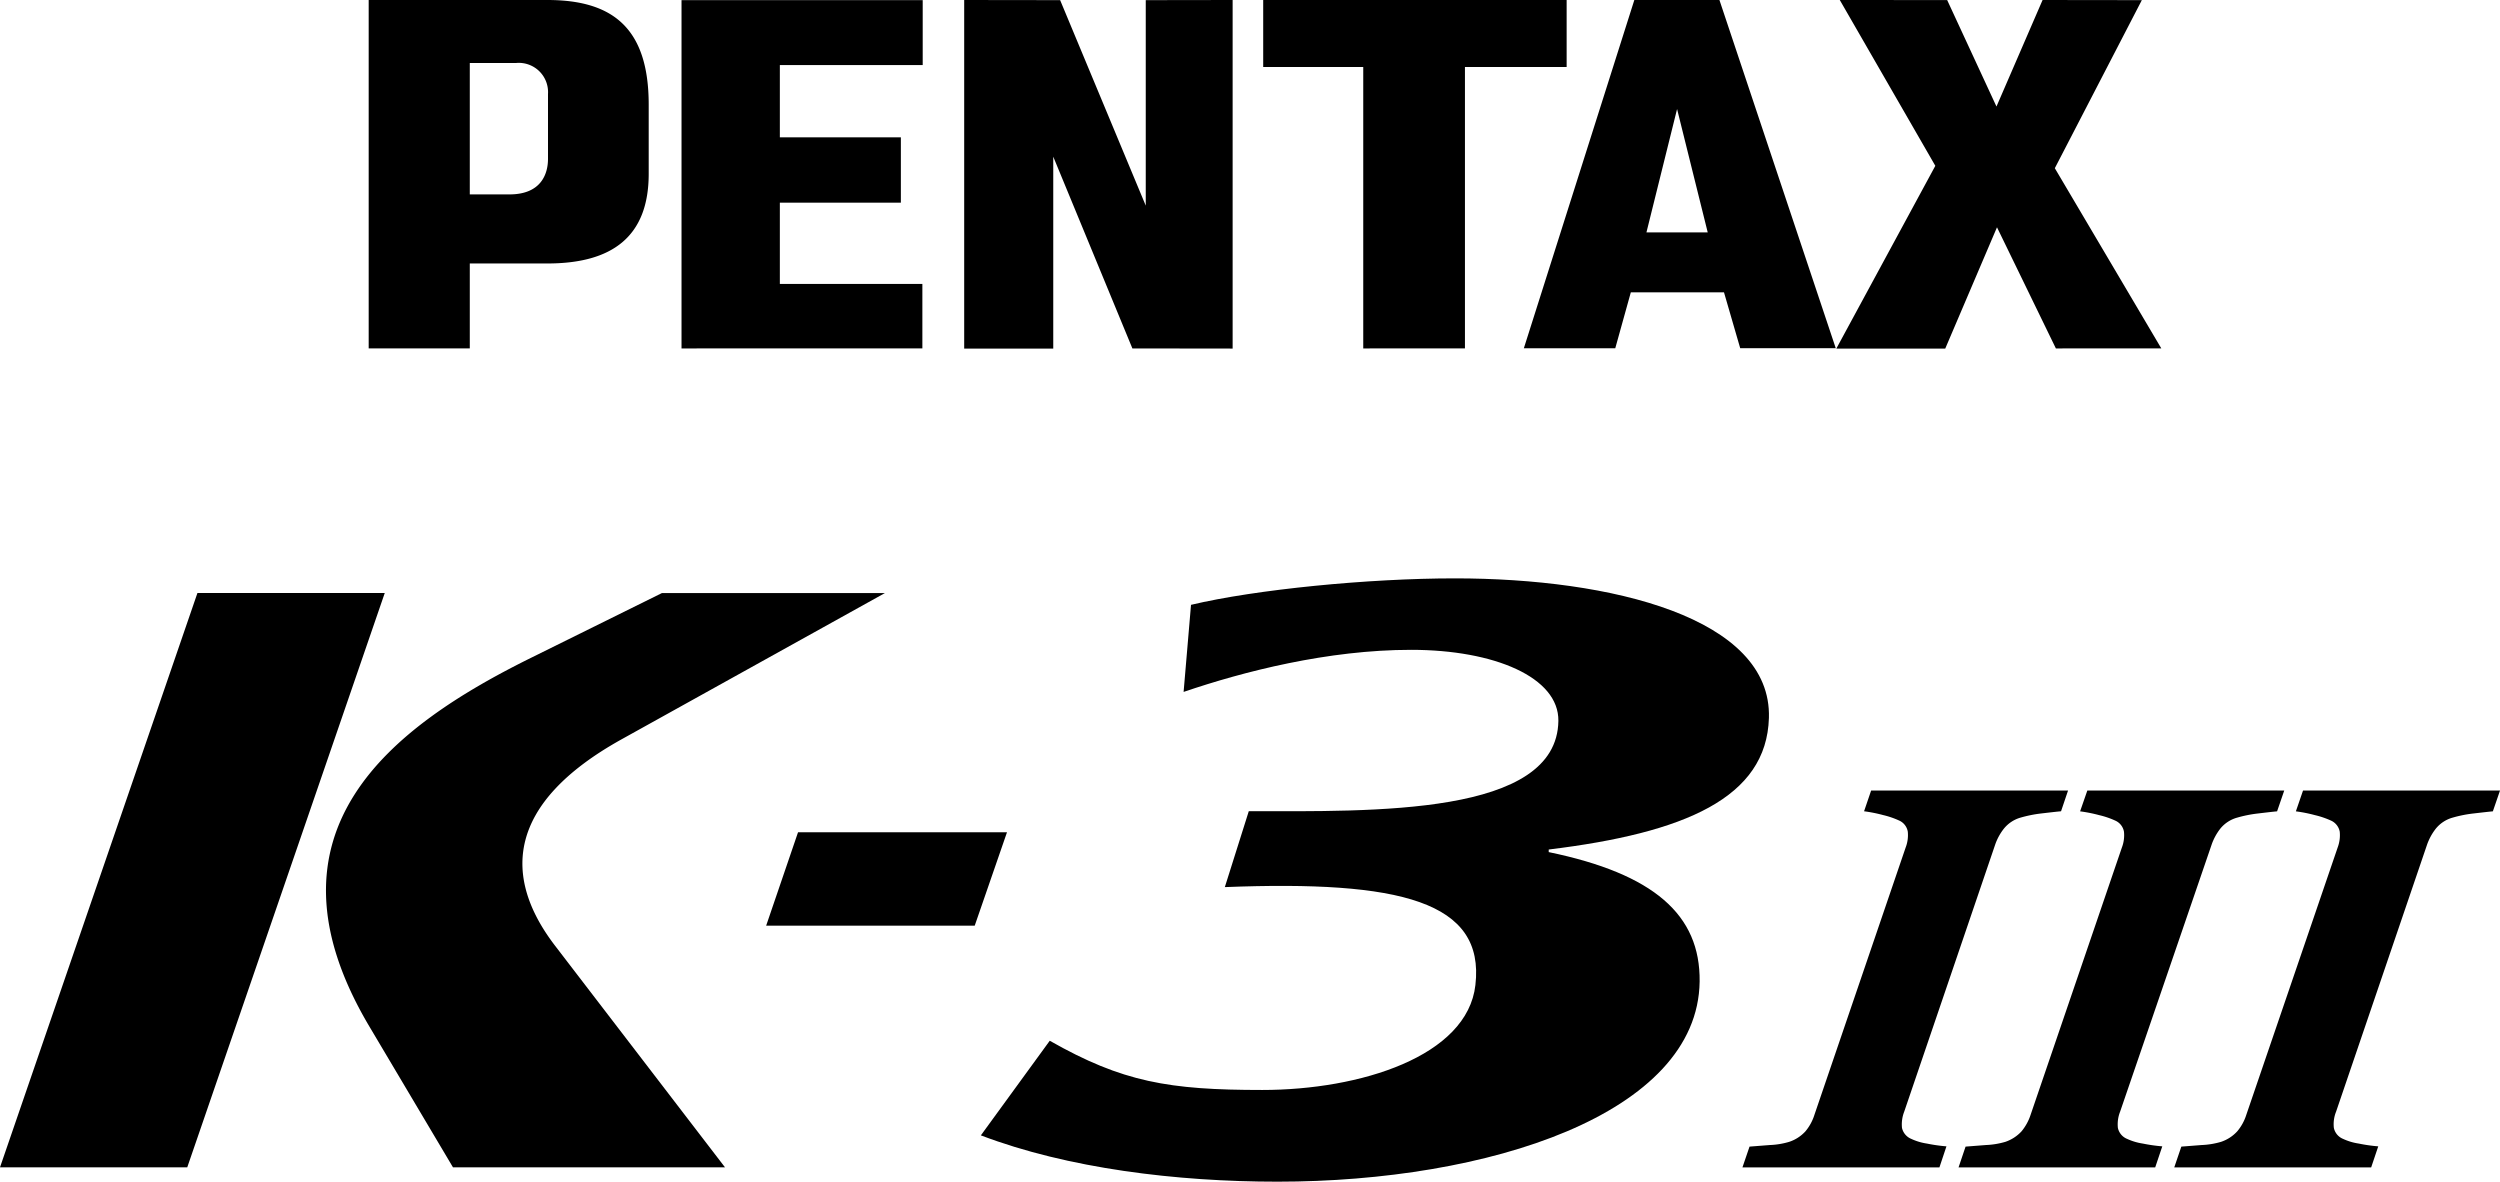
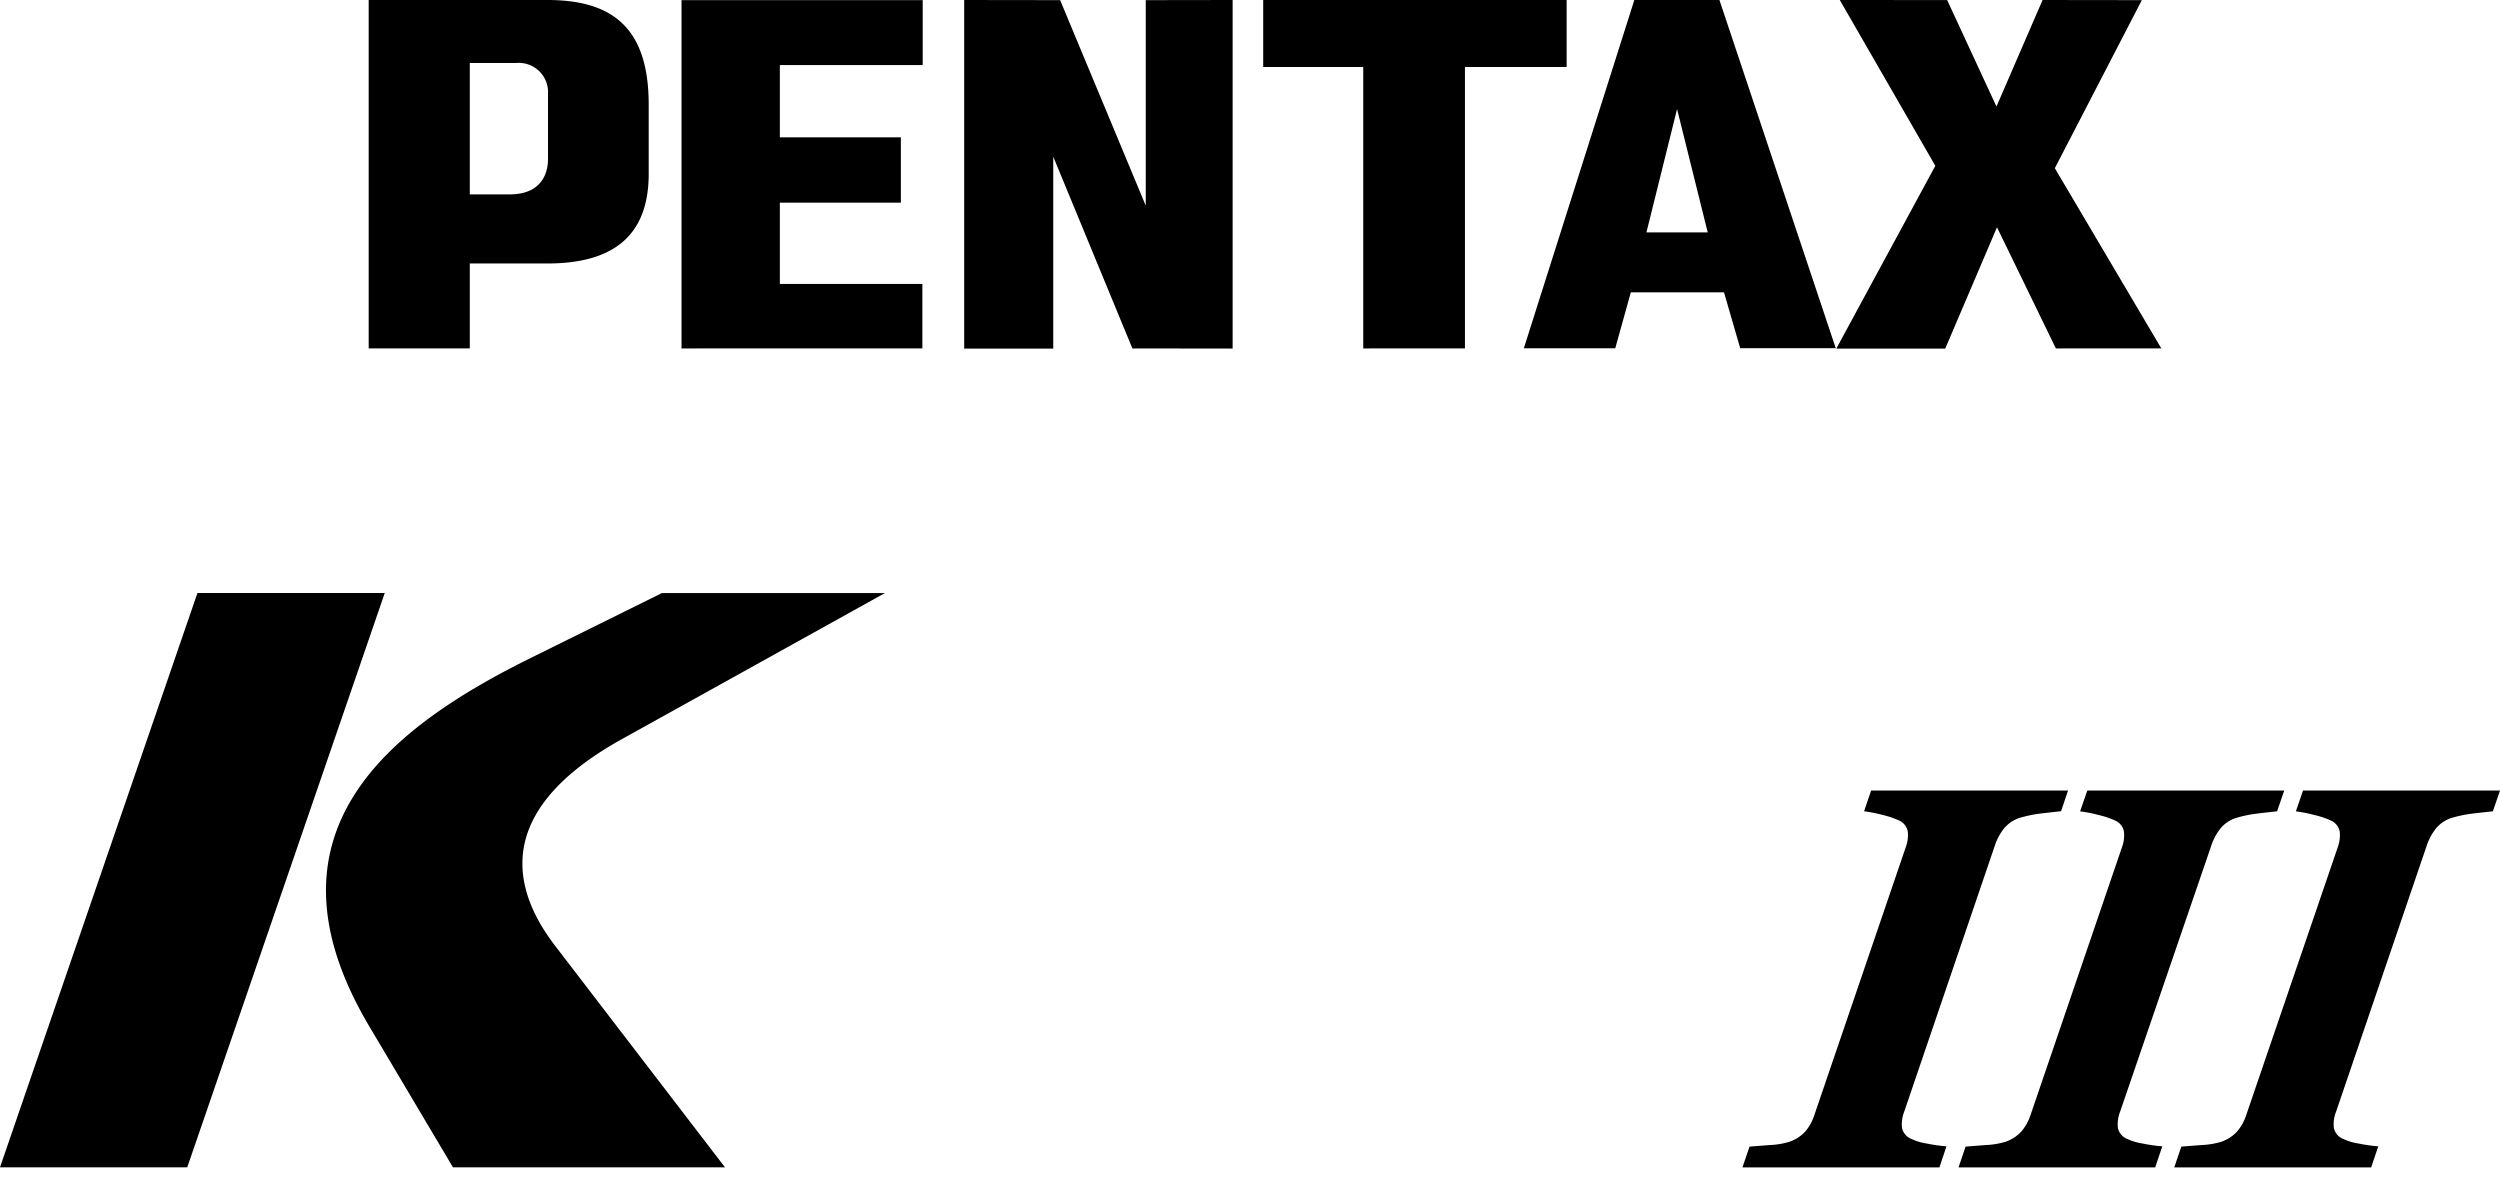
<svg xmlns="http://www.w3.org/2000/svg" viewBox="0 0 377.83 178.62">
  <g fill="#000000">
    <path class="a" d="M103 52.66V.02h36.45v9.81h-21.59v10.93h18.29v9.87h-18.29v12.28h21.54v9.74l-36.4.01M145.72 52.68V0l14.5.02 12.94 31.06V.02L186.29 0v52.68l-15.15-.02-11.96-28.98v29h-13.46M206.03 52.66V10.13h-15.12V0h45.86v10.13H221.4v42.52l-15.37.01M277.53 52.68l14.96-27.62L278.05 0l16.23.01 7.45 16.09L308.7 0l15 .02-13.15 25.4 16.09 27.23-15.93.01-8.9-18.31-7.82 18.33h-16.46M55.72 52.65V0h27c9.84 0 15.32 4.2 15.32 15.81v10.46c0 9.55-5.58 13.55-15.32 13.55H71v12.83H55.72M78 9.52h-7v19.86h6c4.81 0 5.82-3.13 5.82-5.37V14.2A4.42 4.42 0 0078 9.52zM230.3 52.64L247 0h12.86l17.58 52.62H263l-2.45-8.44h-14.08l-2.35 8.45H230.3m18.53-17.51h9.26l-4.63-18.64z" />
-     <path d="M293.11 176.43h-29.77l1.07-3.14 3.09-.24a11.72 11.72 0 002.9-.48 5.77 5.77 0 002.46-1.59 7.27 7.27 0 001.36-2.5L288 128.1a5.22 5.22 0 00.33-2.4A2.25 2.25 0 00287 124a12.81 12.81 0 00-2.41-.82 22.23 22.23 0 00-2.87-.57l1.07-3.14h29.76l-1.06 3.14c-.79.07-1.78.19-3 .33a19.32 19.32 0 00-3.09.62 5 5 0 00-2.52 1.64 8.24 8.24 0 00-1.36 2.49L287.79 168a5.32 5.32 0 00-.34 2.46 2.35 2.35 0 001.4 1.66 8.57 8.57 0 002.37.71 24.41 24.41 0 002.95.42zM325.72 176.43H296l1.06-3.14 3.09-.24a12.11 12.11 0 002.92-.48 5.93 5.93 0 002.45-1.59 7.63 7.63 0 001.37-2.5l13.79-40.38a5.2 5.2 0 00.32-2.4 2.26 2.26 0 00-1.34-1.69 12.7 12.7 0 00-2.42-.82 22.23 22.23 0 00-2.87-.57l1.09-3.14h29.76l-1.08 3.14c-.77.07-1.77.19-2.95.33a19 19 0 00-3.08.62 5 5 0 00-2.53 1.64 8.44 8.44 0 00-1.35 2.49L320.42 168a5.19 5.19 0 00-.34 2.46 2.31 2.31 0 001.39 1.66 8.79 8.79 0 002.38.71 24.55 24.55 0 002.94.42zM358.36 176.43H328.6l1.07-3.14 3.09-.24a12 12 0 002.91-.48 5.8 5.8 0 002.45-1.59 7.28 7.28 0 001.37-2.5l13.8-40.38a5.33 5.33 0 00.32-2.4 2.3 2.3 0 00-1.34-1.69 13 13 0 00-2.42-.82 22.23 22.23 0 00-2.87-.57l1.08-3.14h29.77l-1.08 3.14c-.78.07-1.77.19-3 .33a19 19 0 00-3.08.62 5 5 0 00-2.52 1.64 8.46 8.46 0 00-1.36 2.49L353.06 168a5.07 5.07 0 00-.34 2.46 2.31 2.31 0 001.39 1.66 8.56 8.56 0 002.38.71 24 24 0 002.94.42zM29.84 89.62L0 176.42h28.3l29.85-86.8H29.84zM80.25 99.42c-20.92 10.35-42 26.11-24.44 55.69l12.65 21.31h41.11l-25.76-33.59C76 132.56 76.4 121.47 94 111.7l39.74-22.07h-33.7z" />
-     <path d="M115.79 139.9h31.52l4.88-14.12h-31.58l-4.82 14.12zM158.65 157.29c11 6.25 18 7.44 32.12 7.44 14.81 0 31-5.09 32.21-15.86 1.46-12.63-11.31-15.84-37.87-14.8l3.62-11.47c18.77 0 46.6.74 46.79-13.66.08-6.57-9.65-10.73-22.25-10.73s-25.31 3.27-34.39 6.36L180 91.41c9.79-2.33 26.84-4 39.88-4 23.65 0 47.91 5.94 47.46 21.09-.35 12.07-12.69 17.38-33.28 19.89v.39c15.86 3.28 22.93 9.45 22.81 19.56-.27 20.07-32 30.25-63.8 30.25-15.25 0-31.7-2-44.83-7z" />
+     <path d="M293.11 176.43h-29.77l1.07-3.14 3.09-.24a11.72 11.72 0 002.9-.48 5.77 5.77 0 002.46-1.59 7.27 7.27 0 001.36-2.5L288 128.1a5.22 5.22 0 00.33-2.4A2.25 2.25 0 00287 124a12.81 12.81 0 00-2.41-.82 22.23 22.23 0 00-2.87-.57l1.07-3.14h29.76l-1.06 3.14c-.79.07-1.78.19-3 .33a19.32 19.32 0 00-3.09.62 5 5 0 00-2.52 1.64 8.24 8.24 0 00-1.36 2.49L287.79 168a5.32 5.32 0 00-.34 2.46 2.35 2.35 0 001.4 1.66 8.57 8.57 0 002.37.71 24.41 24.41 0 002.95.42zM325.72 176.43H296l1.06-3.14 3.09-.24a12.11 12.11 0 002.92-.48 5.93 5.93 0 002.45-1.59 7.63 7.63 0 001.37-2.5l13.79-40.38a5.2 5.2 0 00.32-2.4 2.26 2.26 0 00-1.34-1.69 12.7 12.7 0 00-2.42-.82 22.23 22.23 0 00-2.87-.57l1.09-3.14h29.76l-1.08 3.14c-.77.07-1.77.19-2.95.33a19 19 0 00-3.08.62 5 5 0 00-2.53 1.64 8.44 8.44 0 00-1.35 2.49L320.42 168a5.19 5.19 0 00-.34 2.46 2.31 2.31 0 001.39 1.66 8.79 8.79 0 002.38.71 24.55 24.55 0 002.94.42zM358.36 176.43H328.6l1.07-3.14 3.09-.24a12 12 0 002.91-.48 5.8 5.8 0 002.45-1.59 7.28 7.28 0 001.37-2.5l13.8-40.38a5.33 5.33 0 00.32-2.4 2.3 2.3 0 00-1.34-1.69 13 13 0 00-2.42-.82 22.23 22.23 0 00-2.87-.57l1.08-3.14h29.77l-1.08 3.14c-.78.07-1.77.19-3 .33a19 19 0 00-3.08.62 5 5 0 00-2.52 1.64 8.46 8.46 0 00-1.36 2.49L353.06 168a5.07 5.07 0 00-.34 2.46 2.31 2.31 0 001.39 1.66 8.56 8.56 0 002.38.71 24 24 0 002.94.42zM29.84 89.62L0 176.42h28.3l29.85-86.8H29.84zM80.25 99.42c-20.92 10.35-42 26.11-24.44 55.69l12.65 21.31h41.11l-25.76-33.59C76 132.56 76.4 121.47 94 111.7l39.74-22.07h-33.7" />
  </g>
</svg>